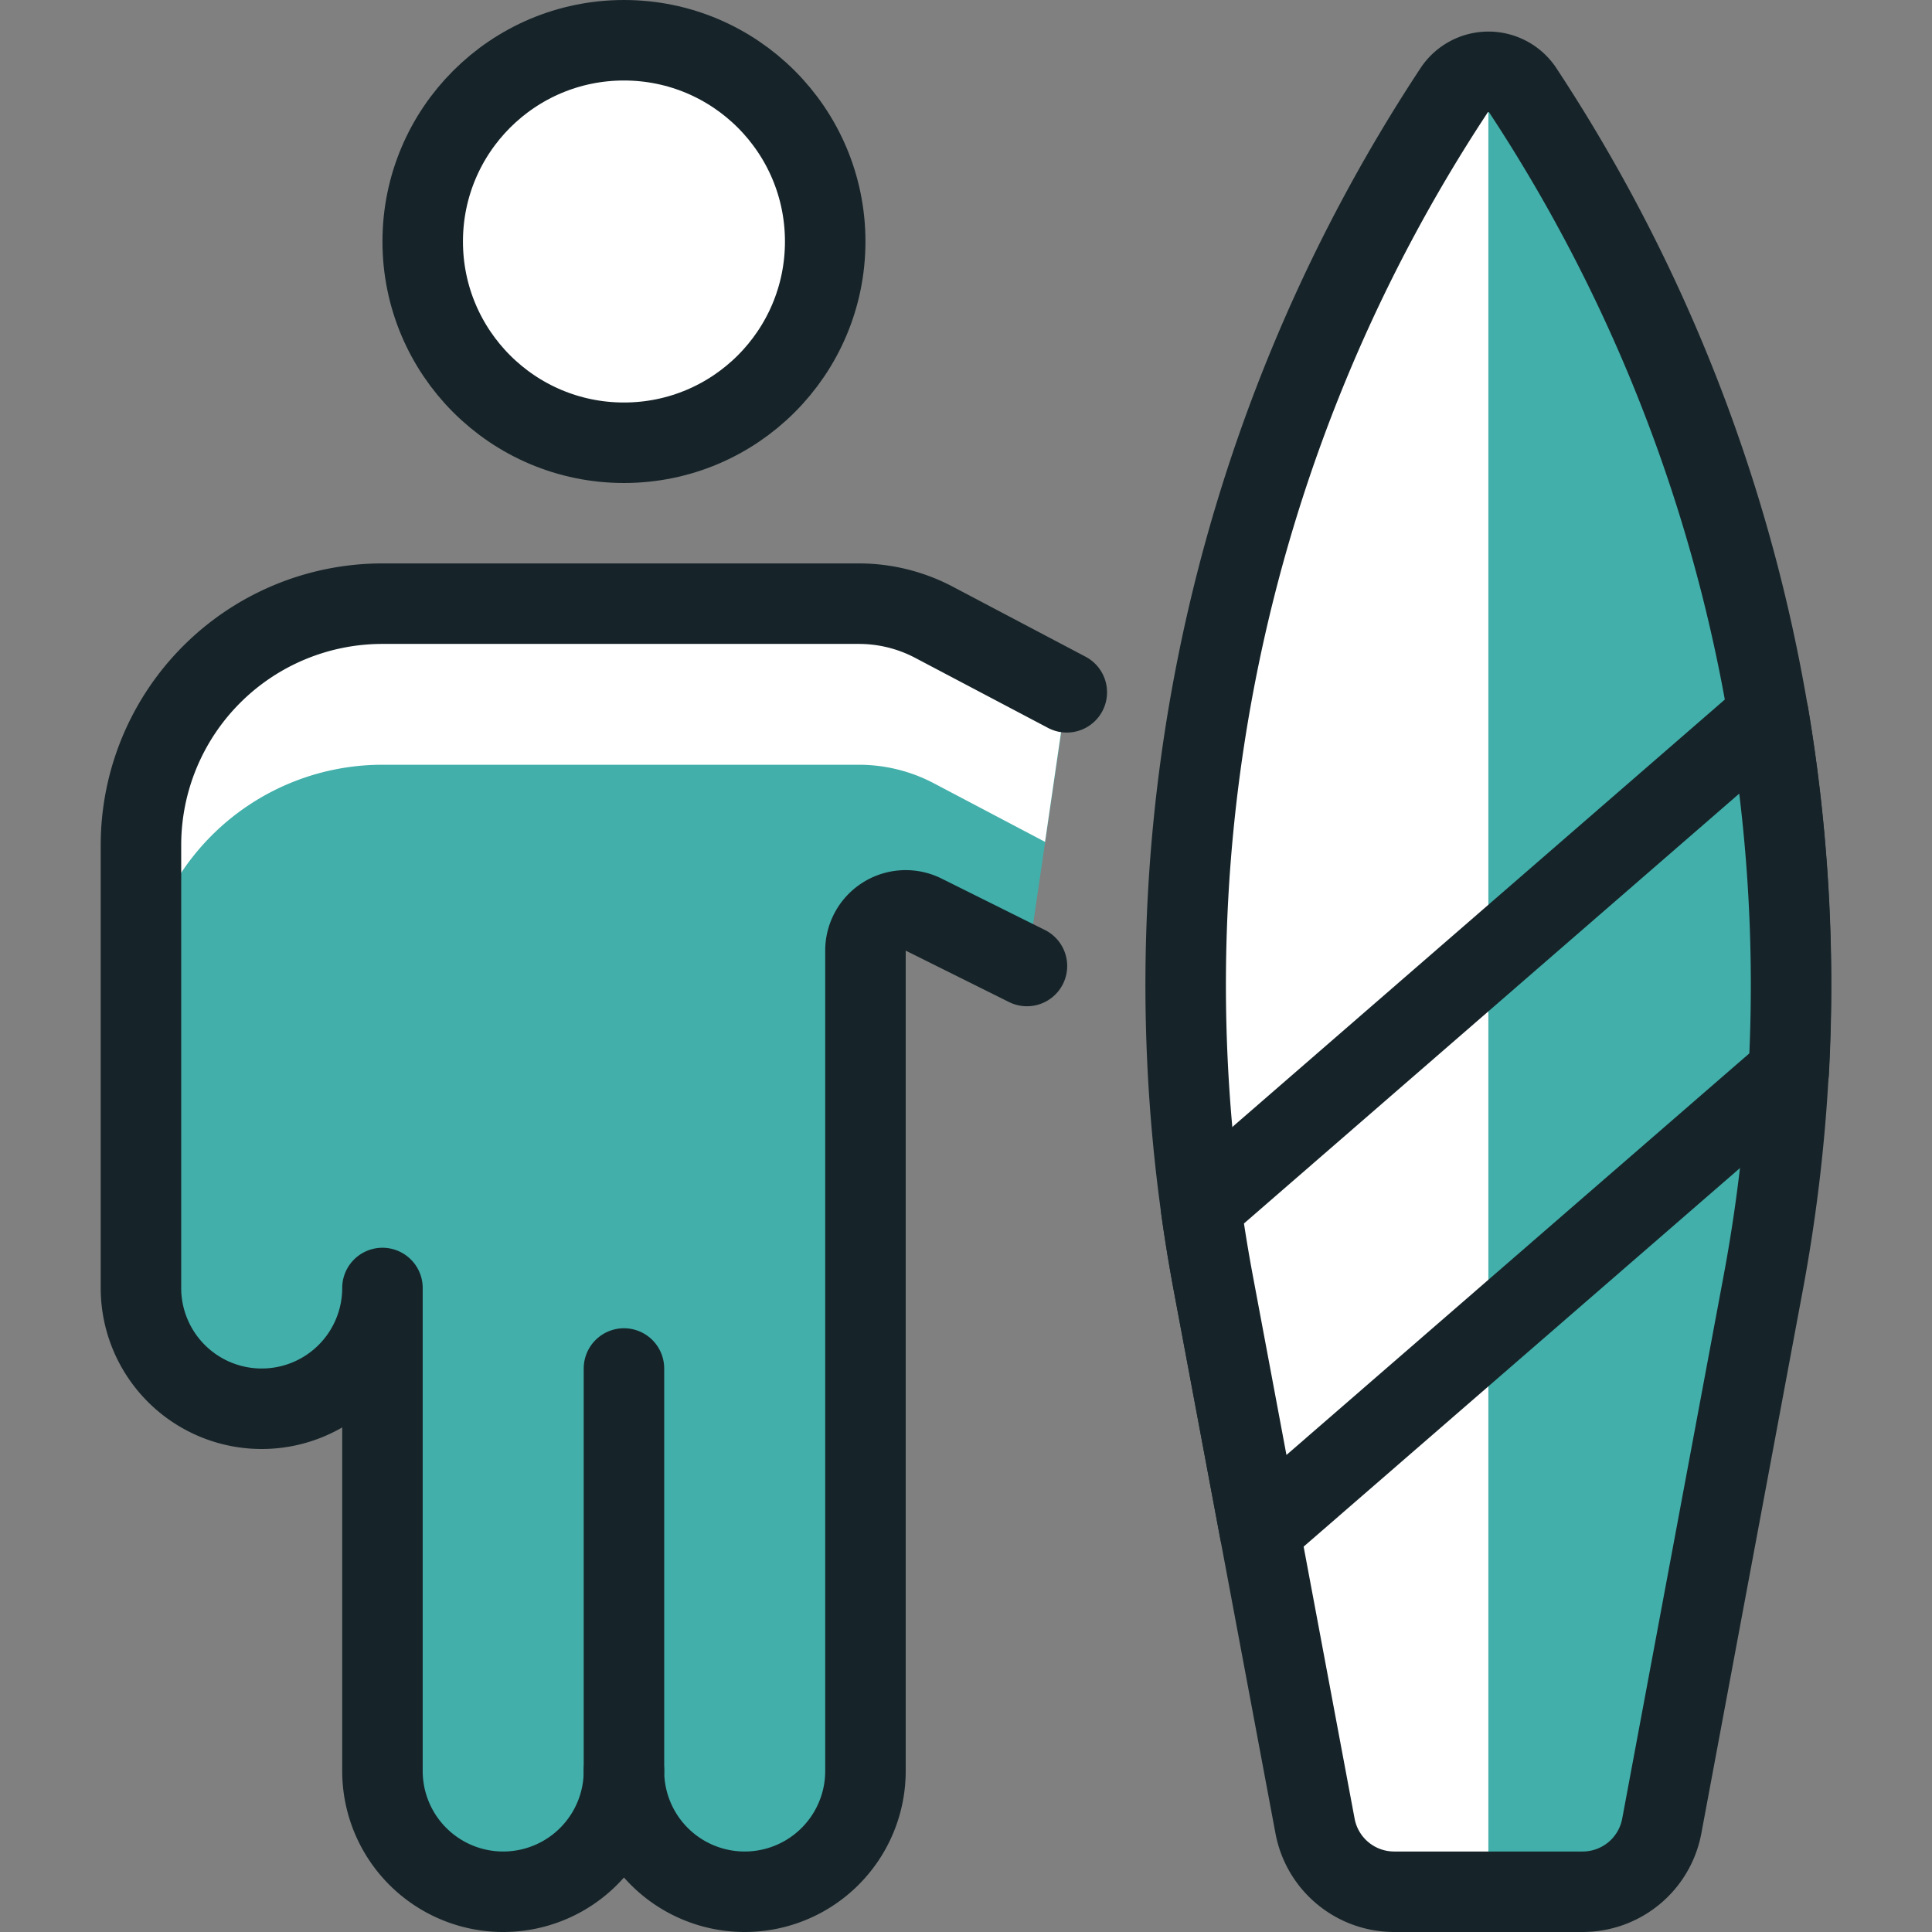
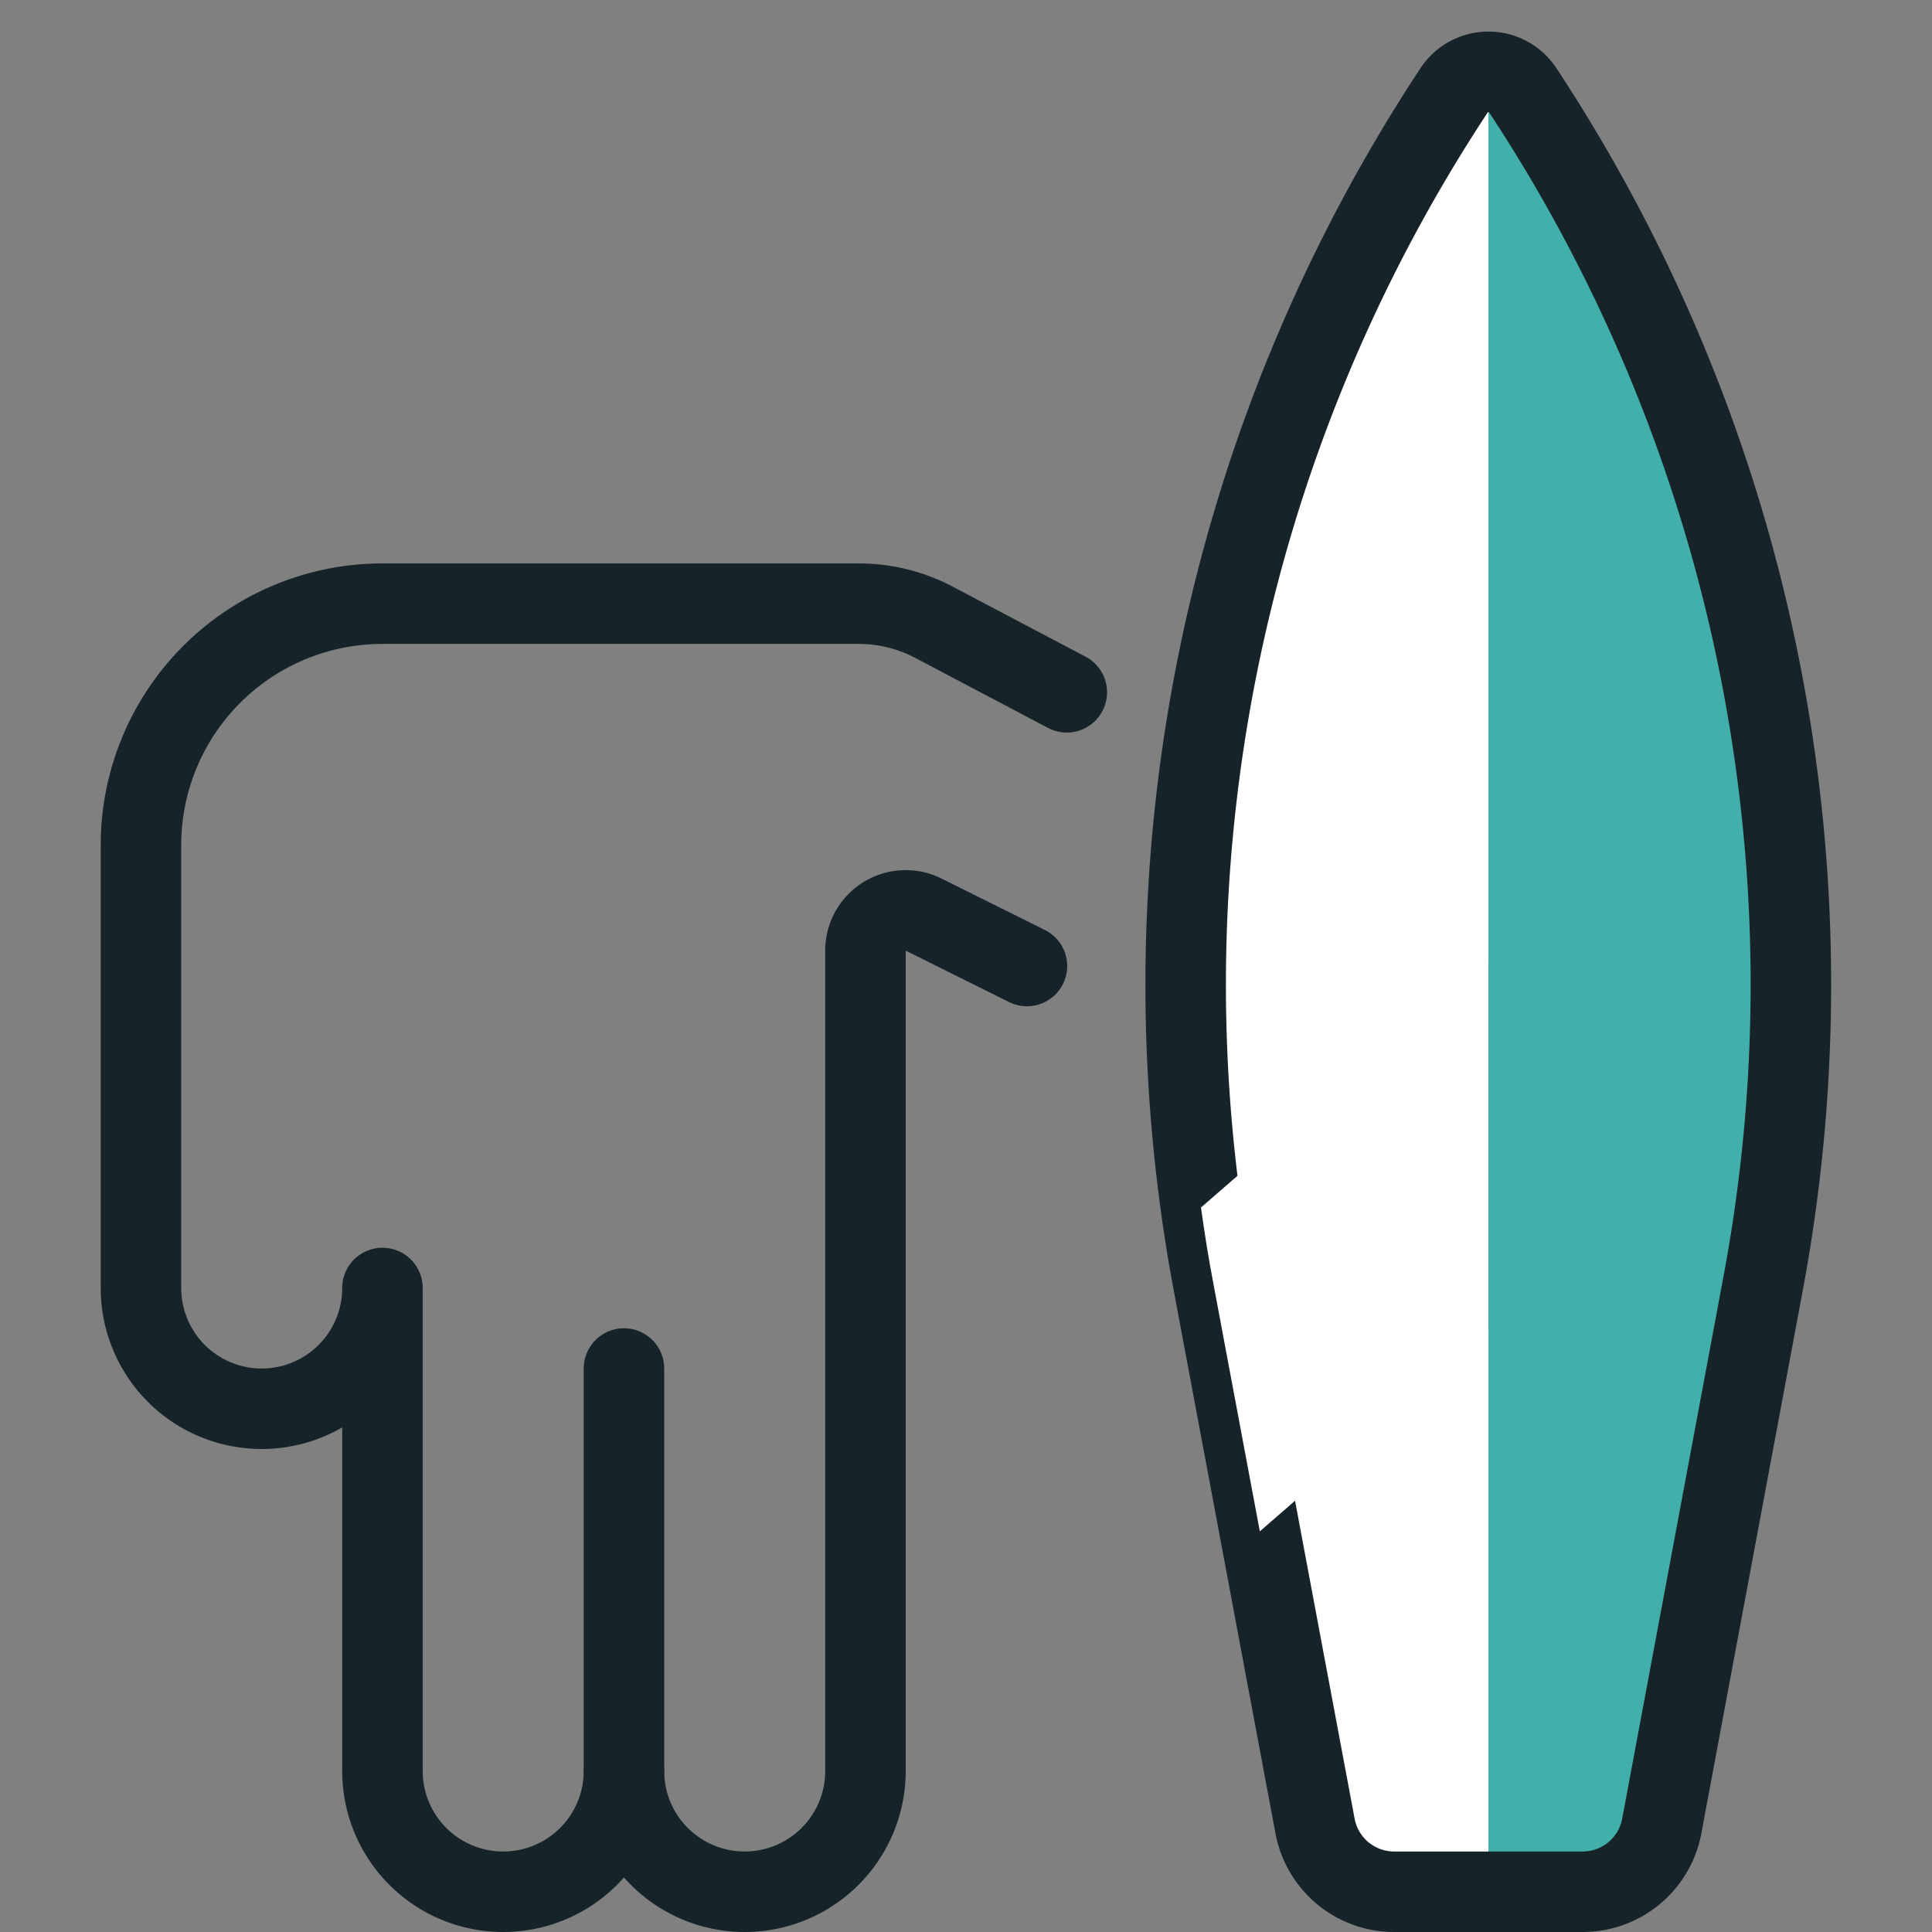
<svg xmlns="http://www.w3.org/2000/svg" viewBox="0 0 48 48">
  <rect x="0" y="0" width="48" height="48" fill="#808080" stroke="none" />
  <g transform="matrix(2,0,0,2,0,0)">
    <defs>
      <style>.a{fill:#42AFAA;}.b{fill:#fff;}.c{fill:none;}.c,.d{stroke:#162429;stroke-linecap:round;stroke-linejoin:round;}.d{fill:#fff;}.e{fill:#42AFAA;}.f{fill:#fff;}.g{fill:#42AFAA;}.h{fill:#fff;}</style>
    </defs>
    <title>nautic-sports-surfing</title>
-     <path class="a" d="M11.6,7.731a2,2,0,0,0-.933-.231H4.751a3,3,0,0,0-3,3V16a1.5,1.5,0,0,0,3,0v6a1.5,1.5,0,0,0,3,0,1.5,1.5,0,0,0,3,0V11.809a.5.5,0,0,1,.724-.447L12.757,12l.5-3.4Z" />
-     <path class="b" d="M4.751,9.5h5.918a2,2,0,0,1,.933.231l1.38.727L13.253,8.6,11.6,7.731a2,2,0,0,0-.933-.231H4.751a3,3,0,0,0-3,3v2A3,3,0,0,1,4.751,9.5Z" />
    <path class="c" d="M13.252,8.6l-1.65-.87a2,2,0,0,0-.933-.231H4.751a3,3,0,0,0-3,3V16a1.5,1.5,0,0,0,3,0v6a1.5,1.5,0,0,0,3,0,1.5,1.5,0,0,0,3,0V11.809a.5.5,0,0,1,.724-.447L12.757,12" />
-     <circle class="d" cx="7.751" cy="3" r="2.5" />
    <line class="c" x1="7.751" y1="22" x2="7.751" y2="17" />
    <path class="e" d="M20.643,22.684a1,1,0,0,1-.984.816H17.32a1,1,0,0,1-.984-.816l-1.261-6.729a20.18,20.18,0,0,1,2.993-14.84.511.511,0,0,1,.844,0A20.184,20.184,0,0,1,21.9,15.955Z" />
    <path class="f" d="M18.489.892a.5.5,0,0,0-.421.223,20.18,20.18,0,0,0-2.993,14.84l1.261,6.729a1,1,0,0,0,.984.816h1.169Z" />
    <path class="c" d="M20.643,22.684a1,1,0,0,1-.984.816H17.32a1,1,0,0,1-.984-.816l-1.261-6.729a20.18,20.18,0,0,1,2.993-14.84.511.511,0,0,1,.844,0A20.184,20.184,0,0,1,21.9,15.955Z" />
-     <path class="g" d="M21.969,8.881,14.919,15q.066.478.156.956l.575,3.067,6.57-5.7A20.189,20.189,0,0,0,21.969,8.881Z" />
    <path class="h" d="M18.489,16.557V11.9L14.919,15c.011.079.022.158.034.238l.013.082.024.155c.008.045.015.09.023.135l.018.107c.014.08.029.159.044.239l.575,3.067Z" />
-     <path class="c" d="M21.969,8.881,14.919,15q.066.478.156.956l.575,3.067,6.57-5.7A20.189,20.189,0,0,0,21.969,8.881Z" />
  </g>
</svg>